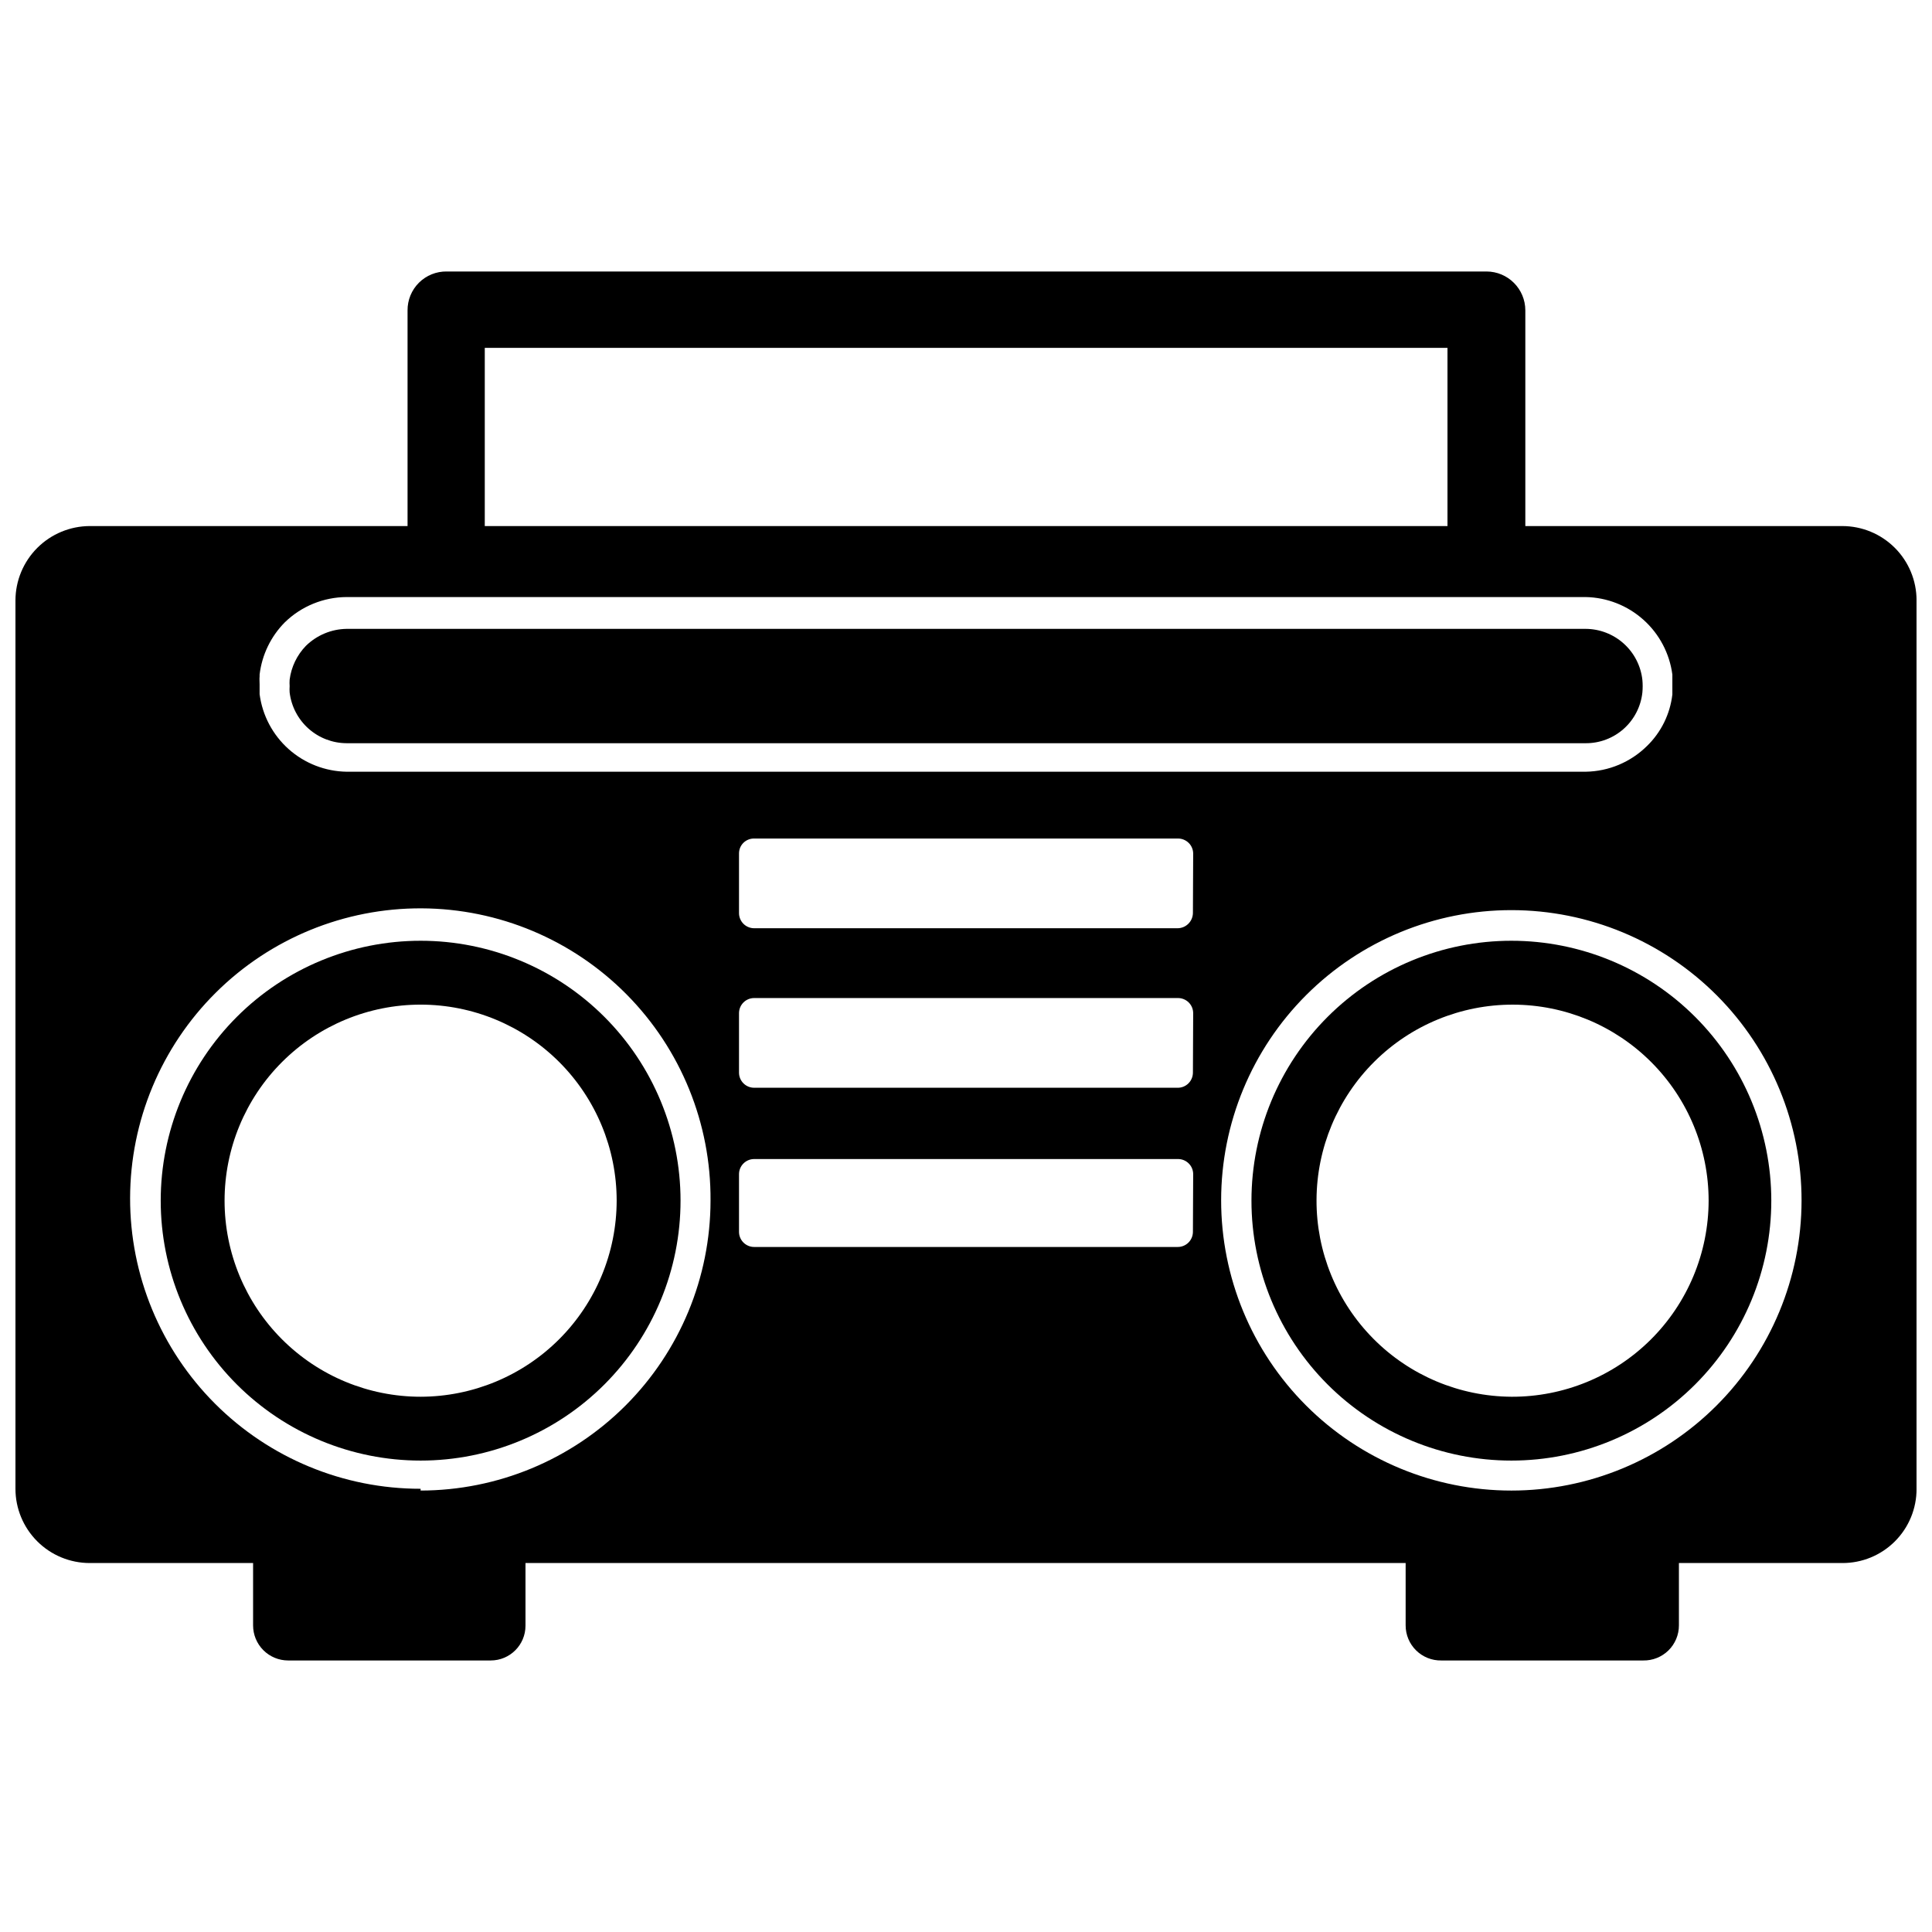
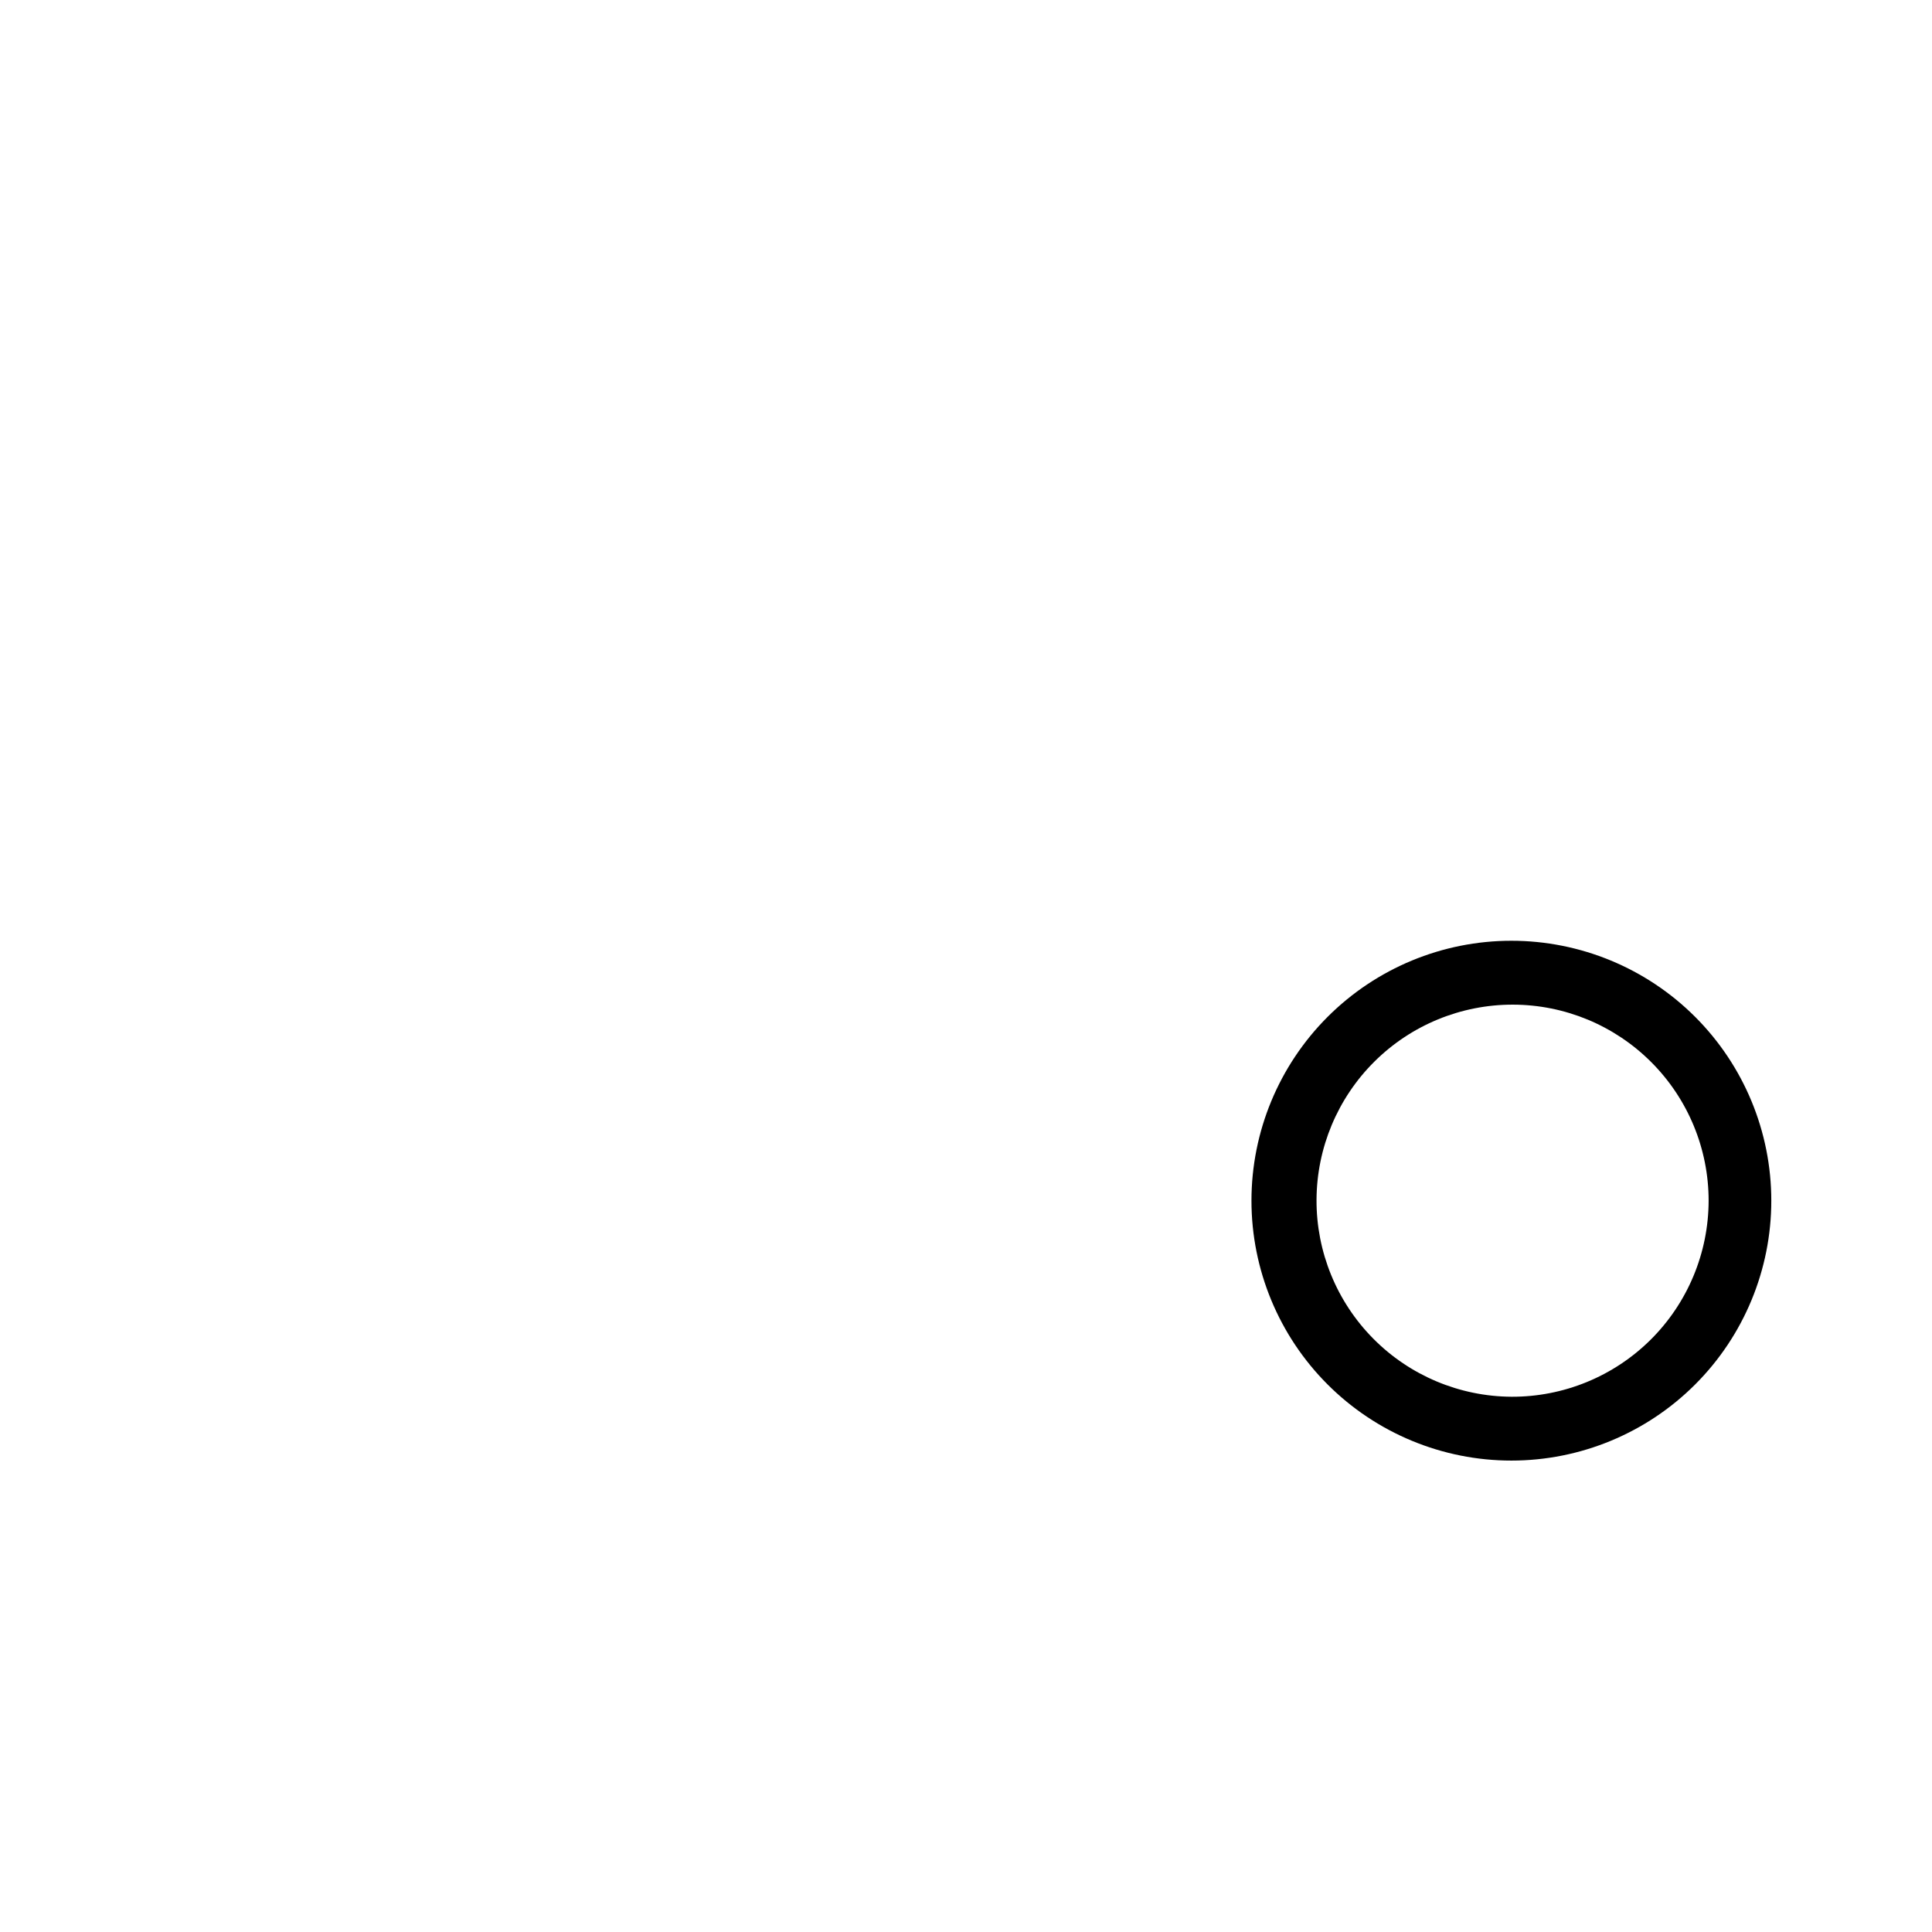
<svg xmlns="http://www.w3.org/2000/svg" width="800px" height="800px" version="1.1" viewBox="144 144 512 512">
  <defs>
    <clipPath id="a">
-       <path d="m148.09 215h503.81v370h-503.81z" />
-     </clipPath>
+       </clipPath>
  </defs>
  <g clip-path="url(#a)">
-     <path d="m632.22 283.41h-83.992v-57.152c0-5.695-4.617-10.312-10.312-10.312h-275.52c-2.754-0.043-5.41 1.027-7.367 2.969-1.953 1.941-3.043 4.59-3.023 7.344v57.152h-84.23c-5.211 0.02-10.207 2.102-13.895 5.785-3.684 3.688-5.766 8.68-5.785 13.895v235.45c0 5.219 2.074 10.223 5.766 13.914 3.688 3.691 8.695 5.766 13.914 5.766h43.297v16.531c0 2.465 0.977 4.824 2.719 6.566 1.742 1.742 4.106 2.723 6.57 2.723h53.688c5.086 0 9.211-4.125 9.211-9.211v-16.609h233.25v16.531c0 2.492 1 4.879 2.777 6.625 1.777 1.746 4.18 2.707 6.668 2.664h53.531c2.492 0.043 4.894-0.918 6.672-2.664 1.773-1.746 2.773-4.133 2.773-6.625v-16.531h43.297c5.227 0.02 10.246-2.047 13.941-5.742 3.695-3.695 5.762-8.711 5.738-13.938v-235.45c0-5.219-2.074-10.227-5.762-13.914-3.691-3.691-8.699-5.766-13.918-5.766zm-359.75-47.23h255.13v47.23h-255.13zm-59.672 86.594v-0.004c0.621-5.234 2.977-10.113 6.691-13.855 4.387-4.266 10.258-6.664 16.375-6.691h328.34c5.66 0.105 11.09 2.234 15.309 6.008 4.219 3.769 6.945 8.93 7.68 14.539v2.598 2.676c-0.602 5.176-2.961 9.984-6.691 13.621-4.34 4.305-10.18 6.762-16.297 6.848h-328.34c-5.672-0.086-11.121-2.207-15.359-5.981-4.234-3.769-6.969-8.941-7.707-14.566v-2.598c0-0.867-0.078-1.336 0-2.125zm42.668 215.77v-0.004c-20.434 0.02-40.035-8.094-54.48-22.547-14.445-14.453-22.543-34.062-22.508-54.496 0.035-20.434 8.203-40.016 22.695-54.418 14.492-14.406 34.125-22.449 54.559-22.359 20.434 0.094 39.988 8.309 54.355 22.844 14.363 14.531 22.355 34.184 22.211 54.617-0.023 20.371-8.125 39.902-22.527 54.305-14.406 14.402-33.934 22.504-54.305 22.527zm204.67-68.016v-0.004c-0.02 1.066-0.465 2.078-1.23 2.816-0.77 0.738-1.797 1.141-2.863 1.121h-112.18c-2.188 0-3.973-1.75-4.016-3.938v-15.43c0.043-2.184 1.828-3.934 4.016-3.934h112.25c1.066-0.023 2.094 0.379 2.863 1.117 0.77 0.738 1.211 1.754 1.23 2.816zm0-42.273v-0.004c0 1.078-0.434 2.113-1.203 2.867-0.77 0.758-1.812 1.172-2.891 1.148h-112.18c-2.219 0-4.016-1.797-4.016-4.016v-15.742c0-2.219 1.797-4.016 4.016-4.016h112.25c1.078-0.02 2.121 0.395 2.891 1.148 0.77 0.754 1.203 1.789 1.203 2.867zm0-42.352v-0.004c0 2.262-1.832 4.094-4.094 4.094h-112.18c-1.078 0-2.113-0.434-2.867-1.203s-1.168-1.812-1.148-2.891v-15.742c0-1.059 0.426-2.07 1.18-2.812 0.758-0.738 1.777-1.145 2.836-1.125h112.25c1.066-0.02 2.094 0.383 2.863 1.121 0.77 0.738 1.211 1.75 1.23 2.816zm84.387 153.11c-20.402 0-39.969-8.109-54.391-22.535-14.426-14.43-22.523-34-22.516-54.402 0.004-20.402 8.117-39.965 22.551-54.383 14.434-14.422 34.008-22.516 54.41-22.5 20.402 0.016 39.961 8.133 54.375 22.574 14.414 14.438 22.504 34.012 22.48 54.414-0.02 20.383-8.133 39.926-22.555 54.332-14.418 14.406-33.969 22.5-54.355 22.5z" />
-   </g>
-   <path d="m235.87 340.96h328.34c3.731 0.023 7.336-1.344 10.113-3.832 2.777-2.488 4.535-5.918 4.926-9.629 0.102-1.098 0.102-2.207 0-3.305-0.406-3.711-2.164-7.141-4.938-9.637-2.773-2.496-6.367-3.887-10.102-3.902h-328.34c-4.039 0.055-7.898 1.664-10.785 4.484-2.375 2.445-3.894 5.594-4.328 8.977-0.039 0.574-0.039 1.152 0 1.73-0.039 0.551-0.039 1.102 0 1.652 0.441 3.703 2.223 7.117 5.004 9.594 2.785 2.481 6.379 3.856 10.109 3.867z" />
-   <path d="m255.47 393.31c-18.27 0-35.789 7.254-48.707 20.172s-20.172 30.438-20.172 48.707 7.254 35.789 20.172 48.707 30.438 20.172 48.707 20.172c18.266 0 35.789-7.254 48.703-20.172 12.918-12.918 20.176-30.438 20.176-48.707s-7.258-35.789-20.176-48.707c-12.914-12.918-30.438-20.172-48.703-20.172zm0 120.84c-13.781 0-26.996-5.477-36.738-15.219-9.742-9.742-15.219-22.957-15.219-36.738s5.477-26.996 15.219-36.738c9.742-9.742 22.957-15.219 36.738-15.219 13.777 0 26.992 5.477 36.738 15.219 9.742 9.742 15.215 22.957 15.215 36.738-0.02 13.773-5.5 26.977-15.238 36.715-9.738 9.738-22.941 15.219-36.715 15.242z" />
+     </g>
  <path d="m544.53 393.31c-18.266 0-35.785 7.254-48.703 20.172s-20.176 30.438-20.176 48.707 7.258 35.789 20.176 48.707 30.438 20.172 48.703 20.172c18.27 0 35.789-7.254 48.707-20.172s20.176-30.438 20.176-48.707-7.258-35.789-20.176-48.707-30.438-20.172-48.707-20.172zm0 120.84c-13.758-0.086-26.926-5.625-36.605-15.402-9.684-9.781-15.09-23.004-15.031-36.762 0.055-13.762 5.566-26.941 15.328-36.641 9.758-9.703 22.969-15.133 36.73-15.105s26.949 5.512 36.668 15.254c9.723 9.738 15.184 22.938 15.184 36.699-0.023 13.828-5.547 27.078-15.352 36.828-9.809 9.746-23.094 15.191-36.922 15.129z" />
</svg>